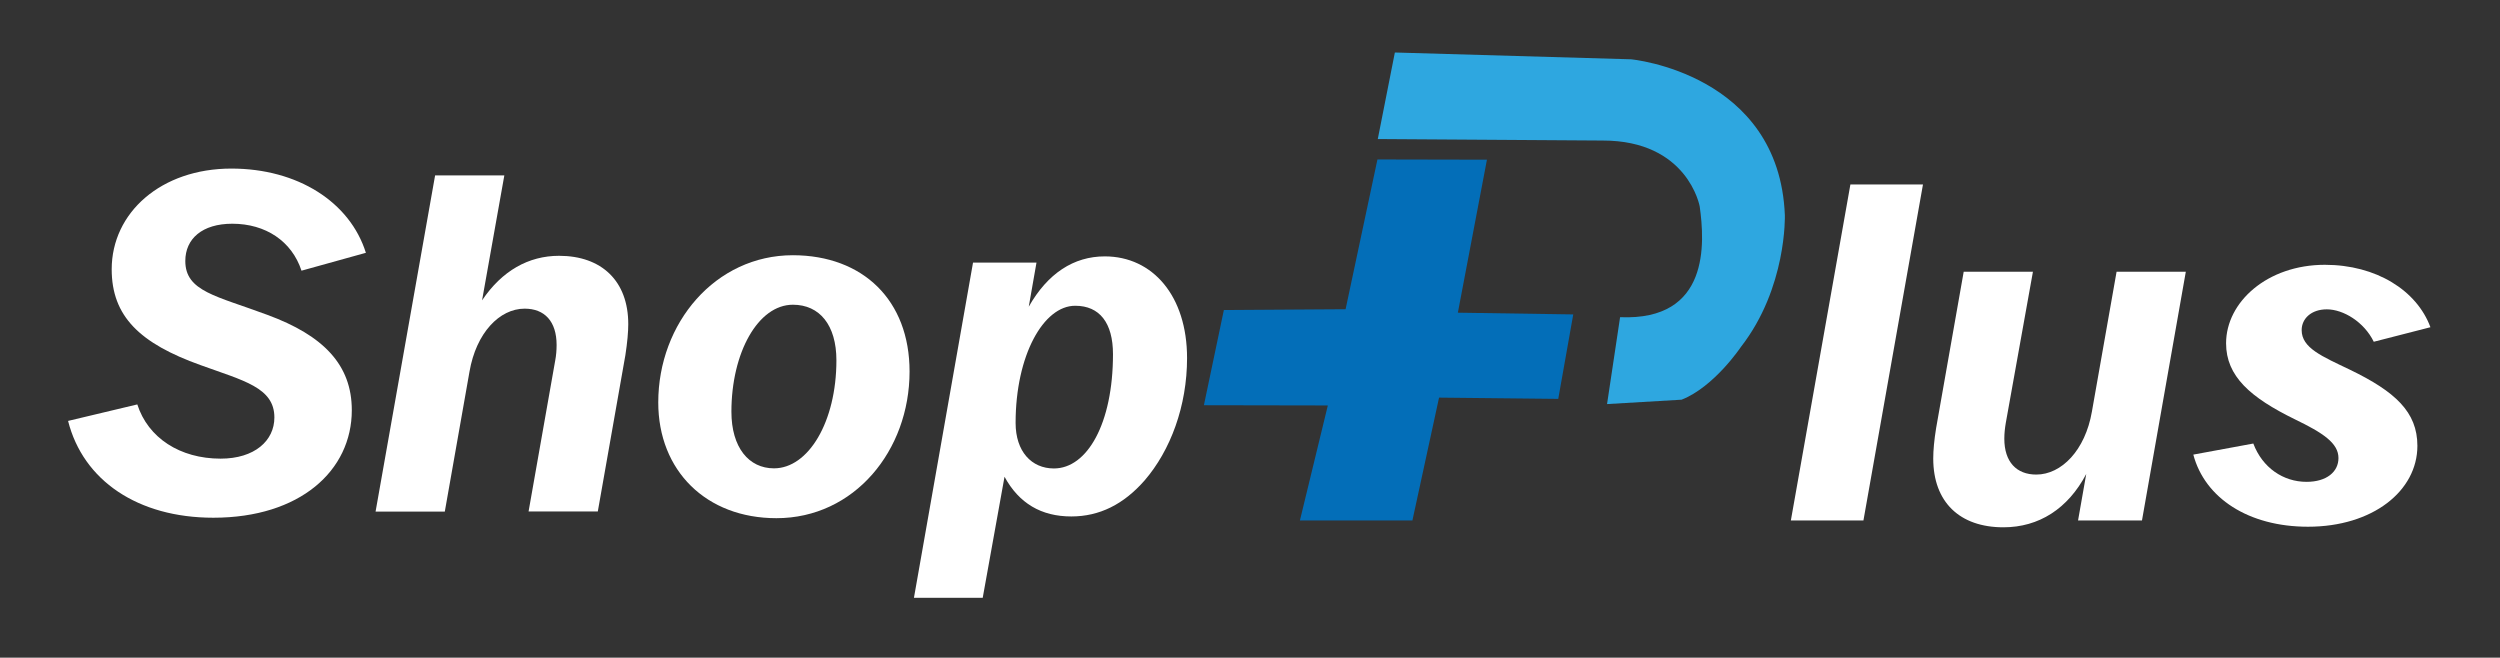
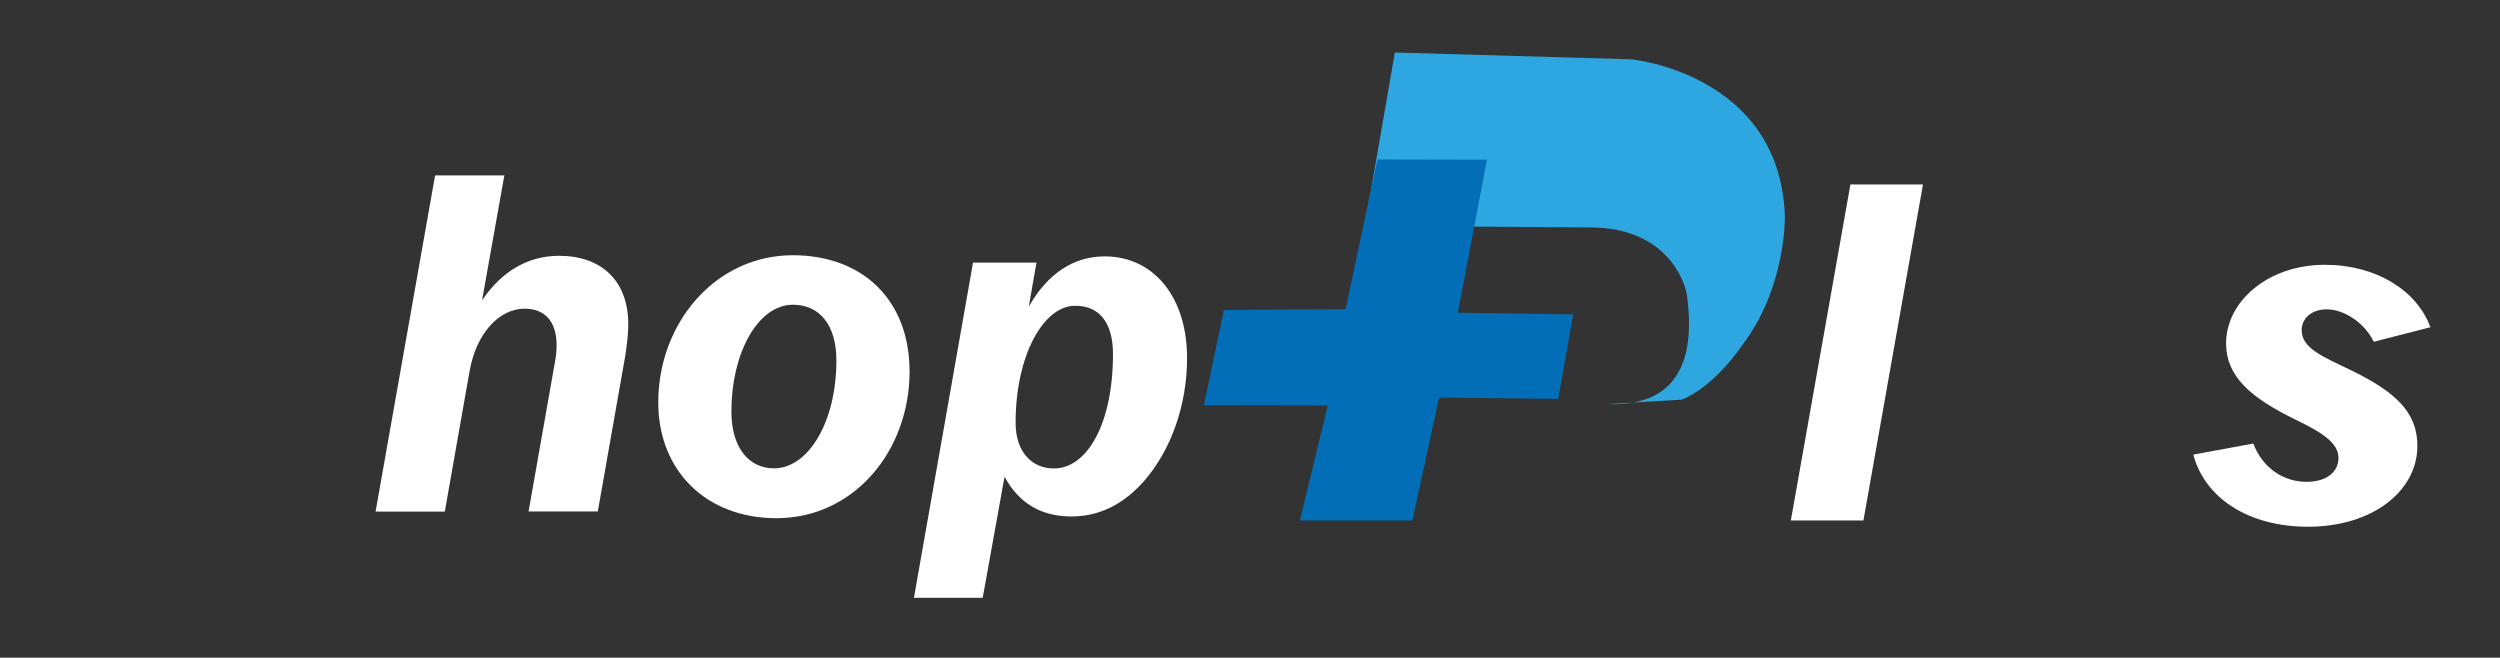
<svg xmlns="http://www.w3.org/2000/svg" version="1.1" id="图层_1" x="0px" y="0px" width="216.67px" height="57px" viewBox="0 0 216.67 57" style="enable-background:new 0 0 216.67 57;" xml:space="preserve">
  <rect x="0" y="0" width="216.67" height="57" fill="#333333" stroke="none" />
  <style type="text/css">

	.st0{fill:#FFFFFF;}
	.st1{fill-rule:evenodd;clip-rule:evenodd;fill:#2EA7E0;}
	.st2{fill-rule:evenodd;clip-rule:evenodd;fill:#036EB8;}

</style>
-   <path class="st1" d="M120.89,4.55l20.48,0.59c0,0,12.83,1.21,13.32,13.51c0,0,0.19,6.28-3.81,11.42c0,0-2.31,3.46-5.14,4.57  l-6.46,0.38l1.13-7.53c7.79,0.33,7.34-6.45,6.9-9.6c0,0-1.02-5.72-8.42-5.71l-19.48-0.13L120.89,4.55z" />
+   <path class="st1" d="M120.89,4.55l20.48,0.59c0,0,12.83,1.21,13.32,13.51c0,0,0.19,6.28-3.81,11.42c0,0-2.31,3.46-5.14,4.57  l-6.46,0.38c7.79,0.33,7.34-6.45,6.9-9.6c0,0-1.02-5.72-8.42-5.71l-19.48-0.13L120.89,4.55z" />
  <path class="st2" d="M119.38,13.82l9.49,0.02l-2.52,13.26l10,0.15l-1.3,7.32l-10.33-0.11l-2.31,10.65l-9.75,0l2.42-9.97l-10.74-0.02  l1.73-8.25l10.55-0.07L119.38,13.82z" />
  <g>
    <path class="st0" d="M160.37,15.99h6.29l-5.16,29.12h-6.29L160.37,15.99z" />
-     <path class="st0" d="M185.64,45.11h-5.54l0.71-4.03c-1.59,3.02-4.11,4.62-7.18,4.62c-3.78,0-6.08-2.18-6.08-5.96   c0-0.71,0.08-1.59,0.25-2.64l2.39-13.55h6l-2.35,13.09c-0.08,0.46-0.13,0.92-0.13,1.38c0,2.01,1.05,3.11,2.77,3.11   c2.18,0,4.24-2.1,4.82-5.45l2.14-12.13h6L185.64,45.11z" />
    <path class="st0" d="M199.9,41.76c1.76,0,2.77-0.88,2.77-2.06c0-1.3-1.34-2.18-3.78-3.36c-3.86-1.89-5.96-3.73-5.96-6.59   c0-3.57,3.57-6.8,8.56-6.8c4.45,0,7.97,2.22,9.15,5.41l-4.91,1.26c-0.84-1.72-2.64-2.81-4.07-2.81c-1.34,0-2.18,0.8-2.18,1.8   c0,1.55,1.76,2.27,4.2,3.44c3.9,1.89,5.83,3.65,5.83,6.59c0,3.9-3.86,7.01-9.48,7.01c-5.16,0-8.94-2.48-9.94-6.25l5.2-0.96   C196.08,40.54,197.89,41.76,199.9,41.76z" />
  </g>
  <g>
-     <path class="st0" d="M19.12,39.75c2.94,0,4.66-1.55,4.66-3.57c0-2.6-2.69-3.19-6.38-4.53c-5.29-1.89-7.72-4.24-7.72-8.31   c0-4.91,4.28-8.73,10.37-8.73c5.75,0,10.28,2.9,11.66,7.3l-5.58,1.55c-0.84-2.56-3.11-4.07-6-4.07c-2.6,0-4.07,1.3-4.07,3.23   c0,2.64,2.69,3.02,7.09,4.66c4.91,1.8,7.34,4.36,7.34,8.27c0,5.24-4.49,9.32-12,9.32c-6.55,0-11.29-3.23-12.59-8.39l6-1.43   C12.83,37.95,15.6,39.75,19.12,39.75z" />
    <path class="st0" d="M37.71,15.2h6l-1.93,10.83c1.72-2.56,4.03-3.86,6.67-3.86c3.69,0,6,2.18,6,5.92c0,0.67-0.08,1.59-0.25,2.69   l-2.39,13.55h-6l2.31-13.09c0.08-0.42,0.12-0.88,0.12-1.34c0-2.06-1.05-3.15-2.77-3.15c-2.18,0-4.2,2.1-4.78,5.46l-2.14,12.13h-6   L37.71,15.2z" />
    <path class="st0" d="M78.83,32.2c0,6.84-4.78,12.71-11.54,12.71c-6.08,0-10.24-4.11-10.24-10.03c0-6.88,4.95-12.76,11.67-12.76   C74.8,22.13,78.83,26.03,78.83,32.2z M68.72,26.41c-3.02,0-5.33,4.15-5.33,9.27c0,3.11,1.51,4.91,3.69,4.91   c2.98,0,5.41-4.03,5.41-9.36C72.49,28.17,71.03,26.41,68.72,26.41z" />
    <path class="st0" d="M84.33,22.76h5.5l-0.67,3.82c1.64-2.89,3.9-4.36,6.59-4.36c4.16,0,7.13,3.44,7.13,8.81   c0,4.15-1.43,8.01-3.69,10.62c-1.81,2.06-3.9,3.11-6.34,3.11c-2.6,0-4.53-1.13-5.79-3.44l-1.89,10.49h-5.96L84.33,22.76z    M88.02,36.65c0,2.48,1.38,3.95,3.32,3.95c2.89,0,5.12-3.9,5.12-9.9c0-2.73-1.17-4.2-3.27-4.2C90.45,26.49,88.02,30.77,88.02,36.65   z" />
  </g>
</svg>